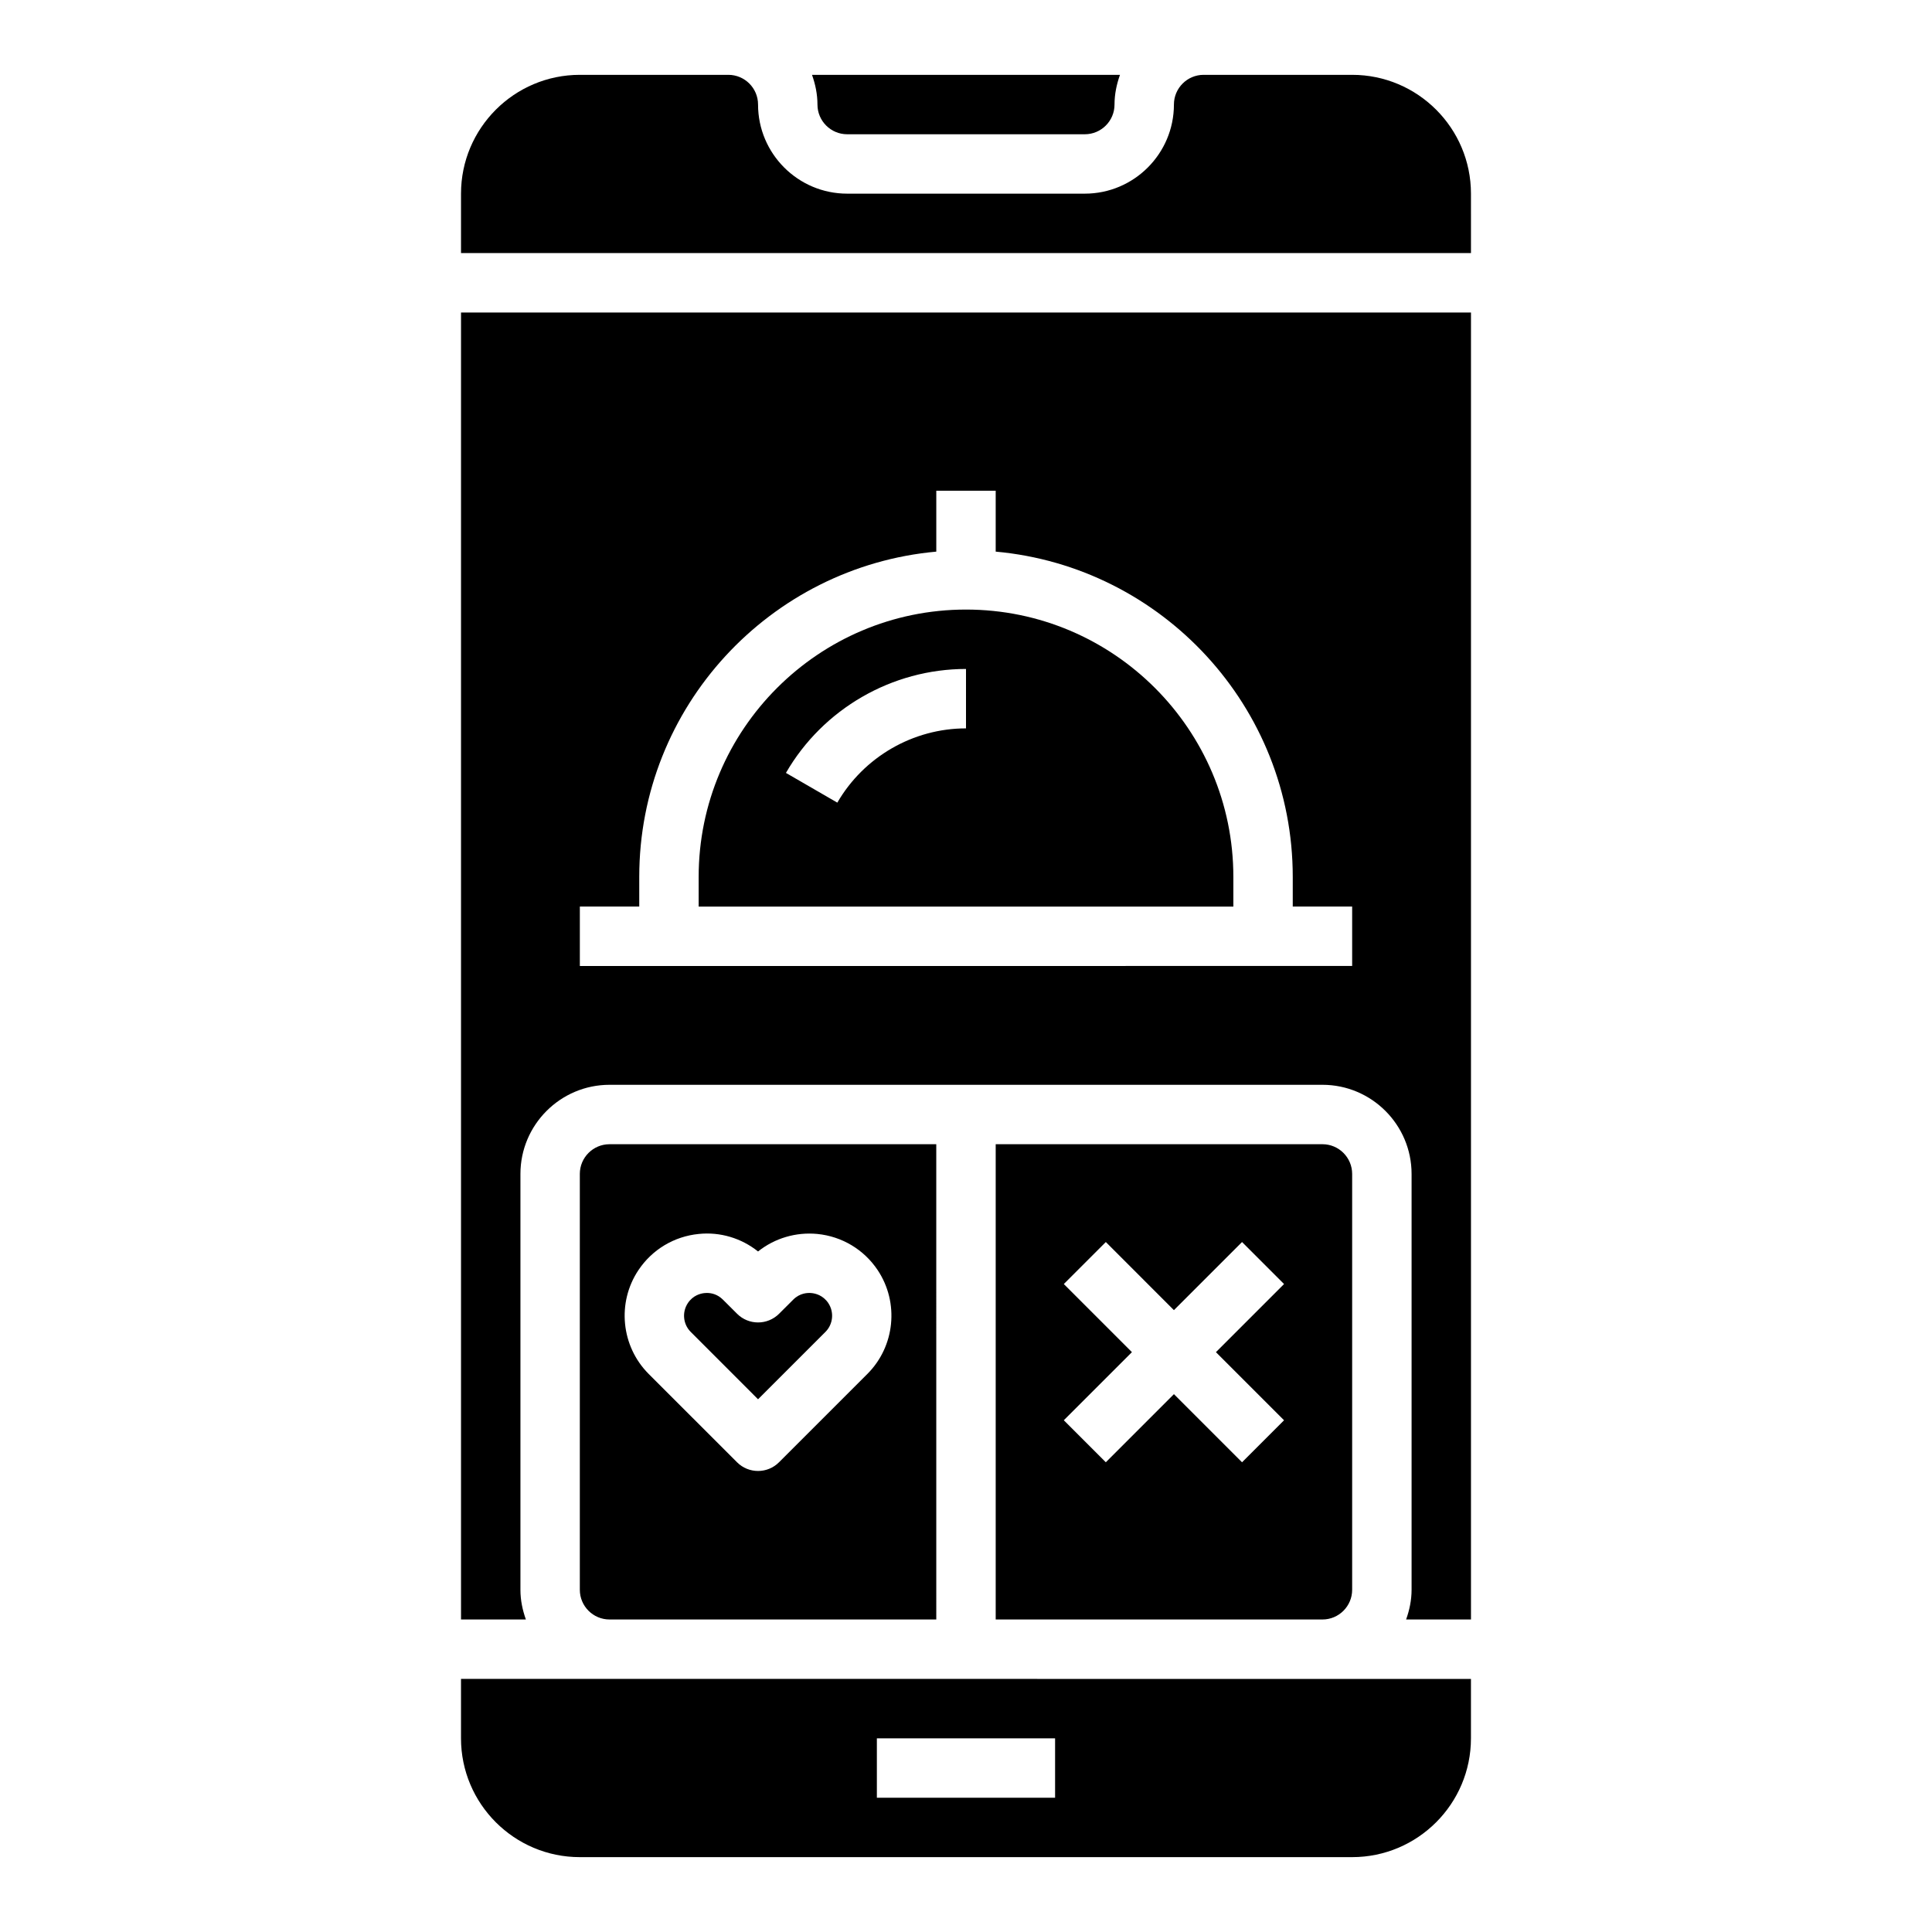
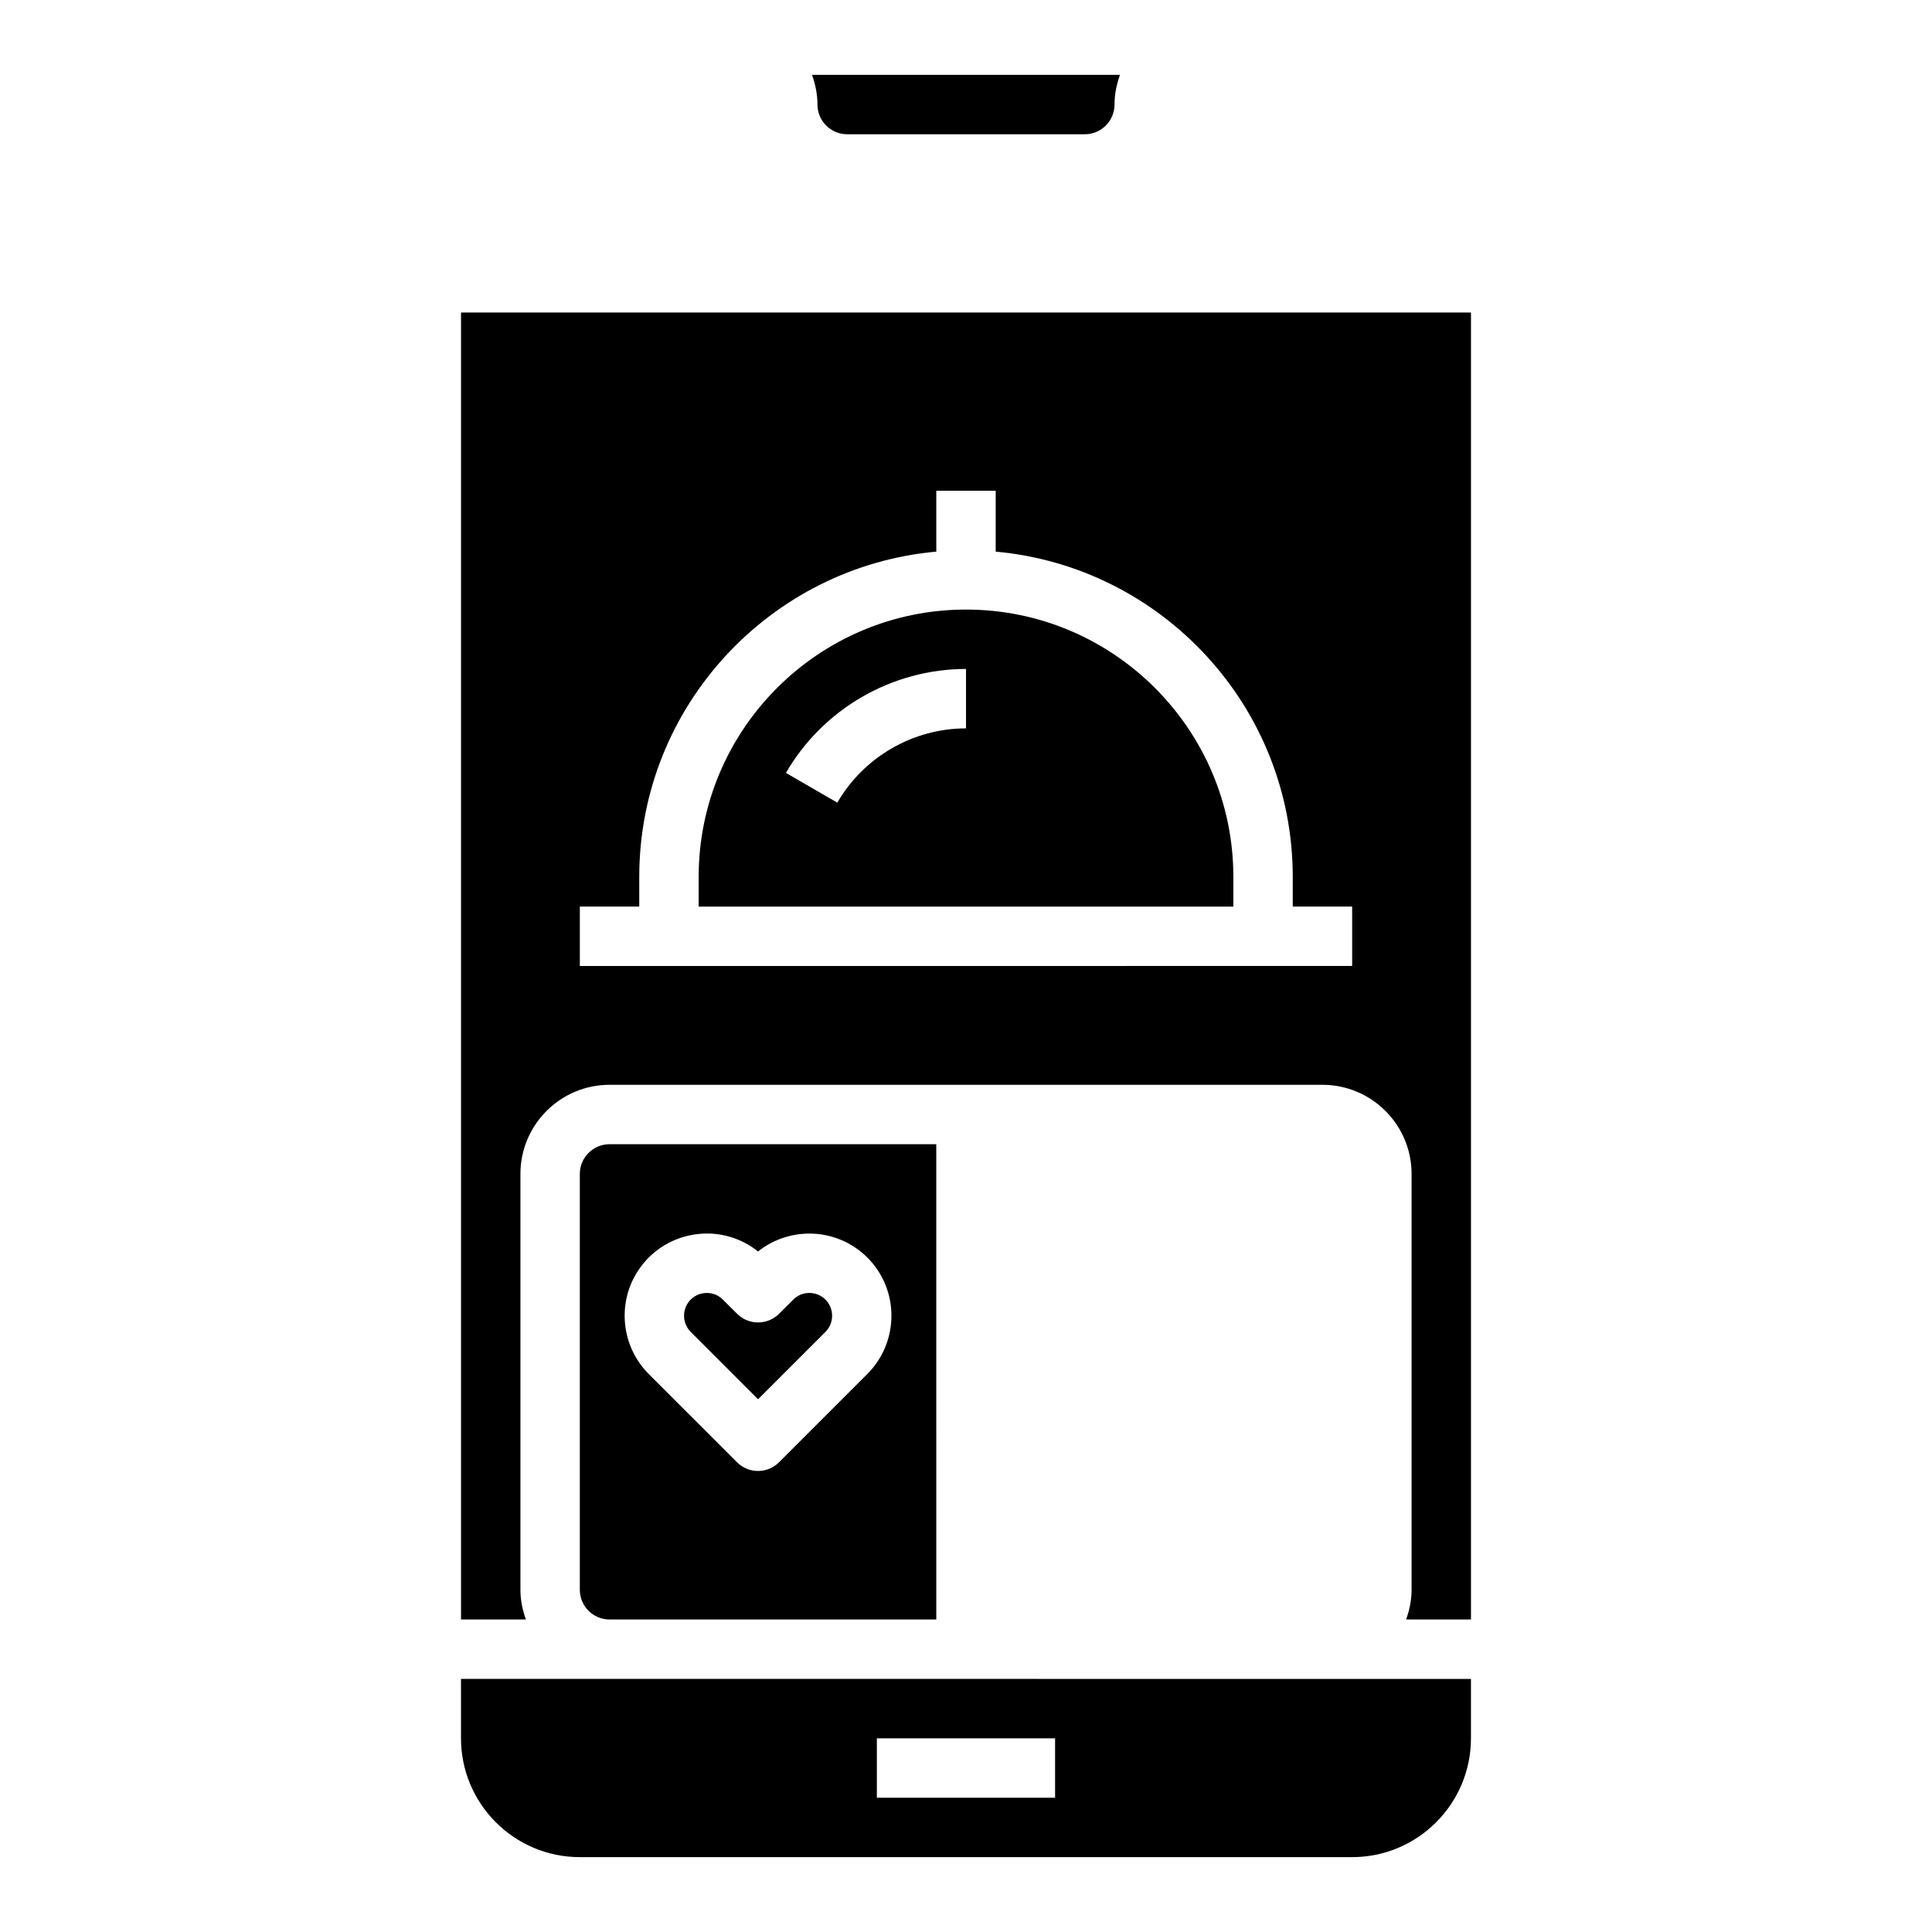
<svg xmlns="http://www.w3.org/2000/svg" fill="#000000" width="800px" height="800px" version="1.1" viewBox="144 144 512 512">
  <g>
    <path d="m297.66 636.16h204.67c17.367 0 31.488-14.121 31.488-31.488v-15.742h-39.359l-188.93-0.004h-39.359v15.742c0 17.367 14.121 31.492 31.488 31.492zm78.719-31.488h47.23v15.742h-47.23z" />
    <path d="m297.66 455.1v110.21c0 4.336 3.527 7.871 7.871 7.871h86.594l-0.004-125.95h-86.59c-4.348 0-7.871 3.535-7.871 7.871zm15.523 25.508c3.644-5.465 9.469-8.957 15.996-9.598 5.637-0.59 11.297 1.109 15.711 4.644 4.418-3.527 10.066-5.188 15.711-4.644 6.527 0.645 12.352 4.133 15.996 9.59 5.738 8.621 4.59 20.176-2.723 27.496l-23.426 23.418c-1.527 1.535-3.543 2.309-5.559 2.309s-4.031-0.77-5.566-2.305l-23.426-23.418c-7.305-7.324-8.457-18.883-2.715-27.492z" />
    <path d="m344.89 514.82 17.863-17.855c2.031-2.031 2.348-5.242 0.754-7.637-1.387-2.062-3.379-2.551-4.434-2.652-1.062-0.109-3.109-0.016-4.856 1.738l-3.754 3.746c-3.078 3.07-8.055 3.07-11.133 0l-3.746-3.738c-1.473-1.473-3.125-1.777-4.258-1.777-0.219 0-0.434 0.008-0.605 0.031-1.062 0.102-3.055 0.59-4.434 2.66-1.59 2.387-1.273 5.598 0.754 7.629z" />
-     <path d="m407.87 447.23v125.95h86.594c4.344 0 7.871-3.535 7.871-7.871v-110.21c0-4.336-3.527-7.871-7.871-7.871zm76.414 73.156-11.133 11.133-18.051-18.055-18.051 18.051-11.133-11.133 18.055-18.047-18.051-18.051 11.133-11.133 18.047 18.051 18.051-18.051 11.133 11.133-18.051 18.051z" />
    <path d="m368.51 179.58h62.977c4.344 0 7.871-3.535 7.871-7.871 0-2.769 0.566-5.398 1.449-7.871l-81.617-0.004c0.879 2.473 1.445 5.102 1.445 7.875 0 4.336 3.527 7.871 7.875 7.871z" />
-     <path d="m533.82 195.32c0-17.367-14.121-31.488-31.488-31.488h-39.359c-4.344 0-7.871 3.535-7.871 7.871 0 13.02-10.598 23.617-23.617 23.617h-62.977c-13.02 0-23.617-10.598-23.617-23.617 0-4.336-3.527-7.871-7.871-7.871h-39.359c-17.367 0-31.488 14.121-31.488 31.488v15.742h267.65z" />
    <path d="m400 305.54c-39.07 0-70.848 31.789-70.848 70.848v7.871h141.7v-7.871c0-39.062-31.781-70.848-70.848-70.848zm0 31.488c-14.012 0-27.07 7.543-34.102 19.68l-13.617-7.879c9.82-16.988 28.109-27.547 47.719-27.547z" />
    <path d="m281.92 565.31v-110.21c0-13.02 10.598-23.617 23.617-23.617h188.93c13.02 0 23.617 10.598 23.617 23.617v110.21c0 2.769-0.566 5.398-1.449 7.871l17.191 0.004v-346.37h-267.65v346.37h17.191c-0.883-2.469-1.449-5.098-1.449-7.867zm15.746-181.06h15.742v-7.871c0-45.09 34.652-82.199 78.719-86.191v-16.145h15.742v16.145c44.07 3.992 78.723 41.102 78.723 86.191v7.871h15.742v15.742l-204.67 0.004z" />
  </g>
</svg>